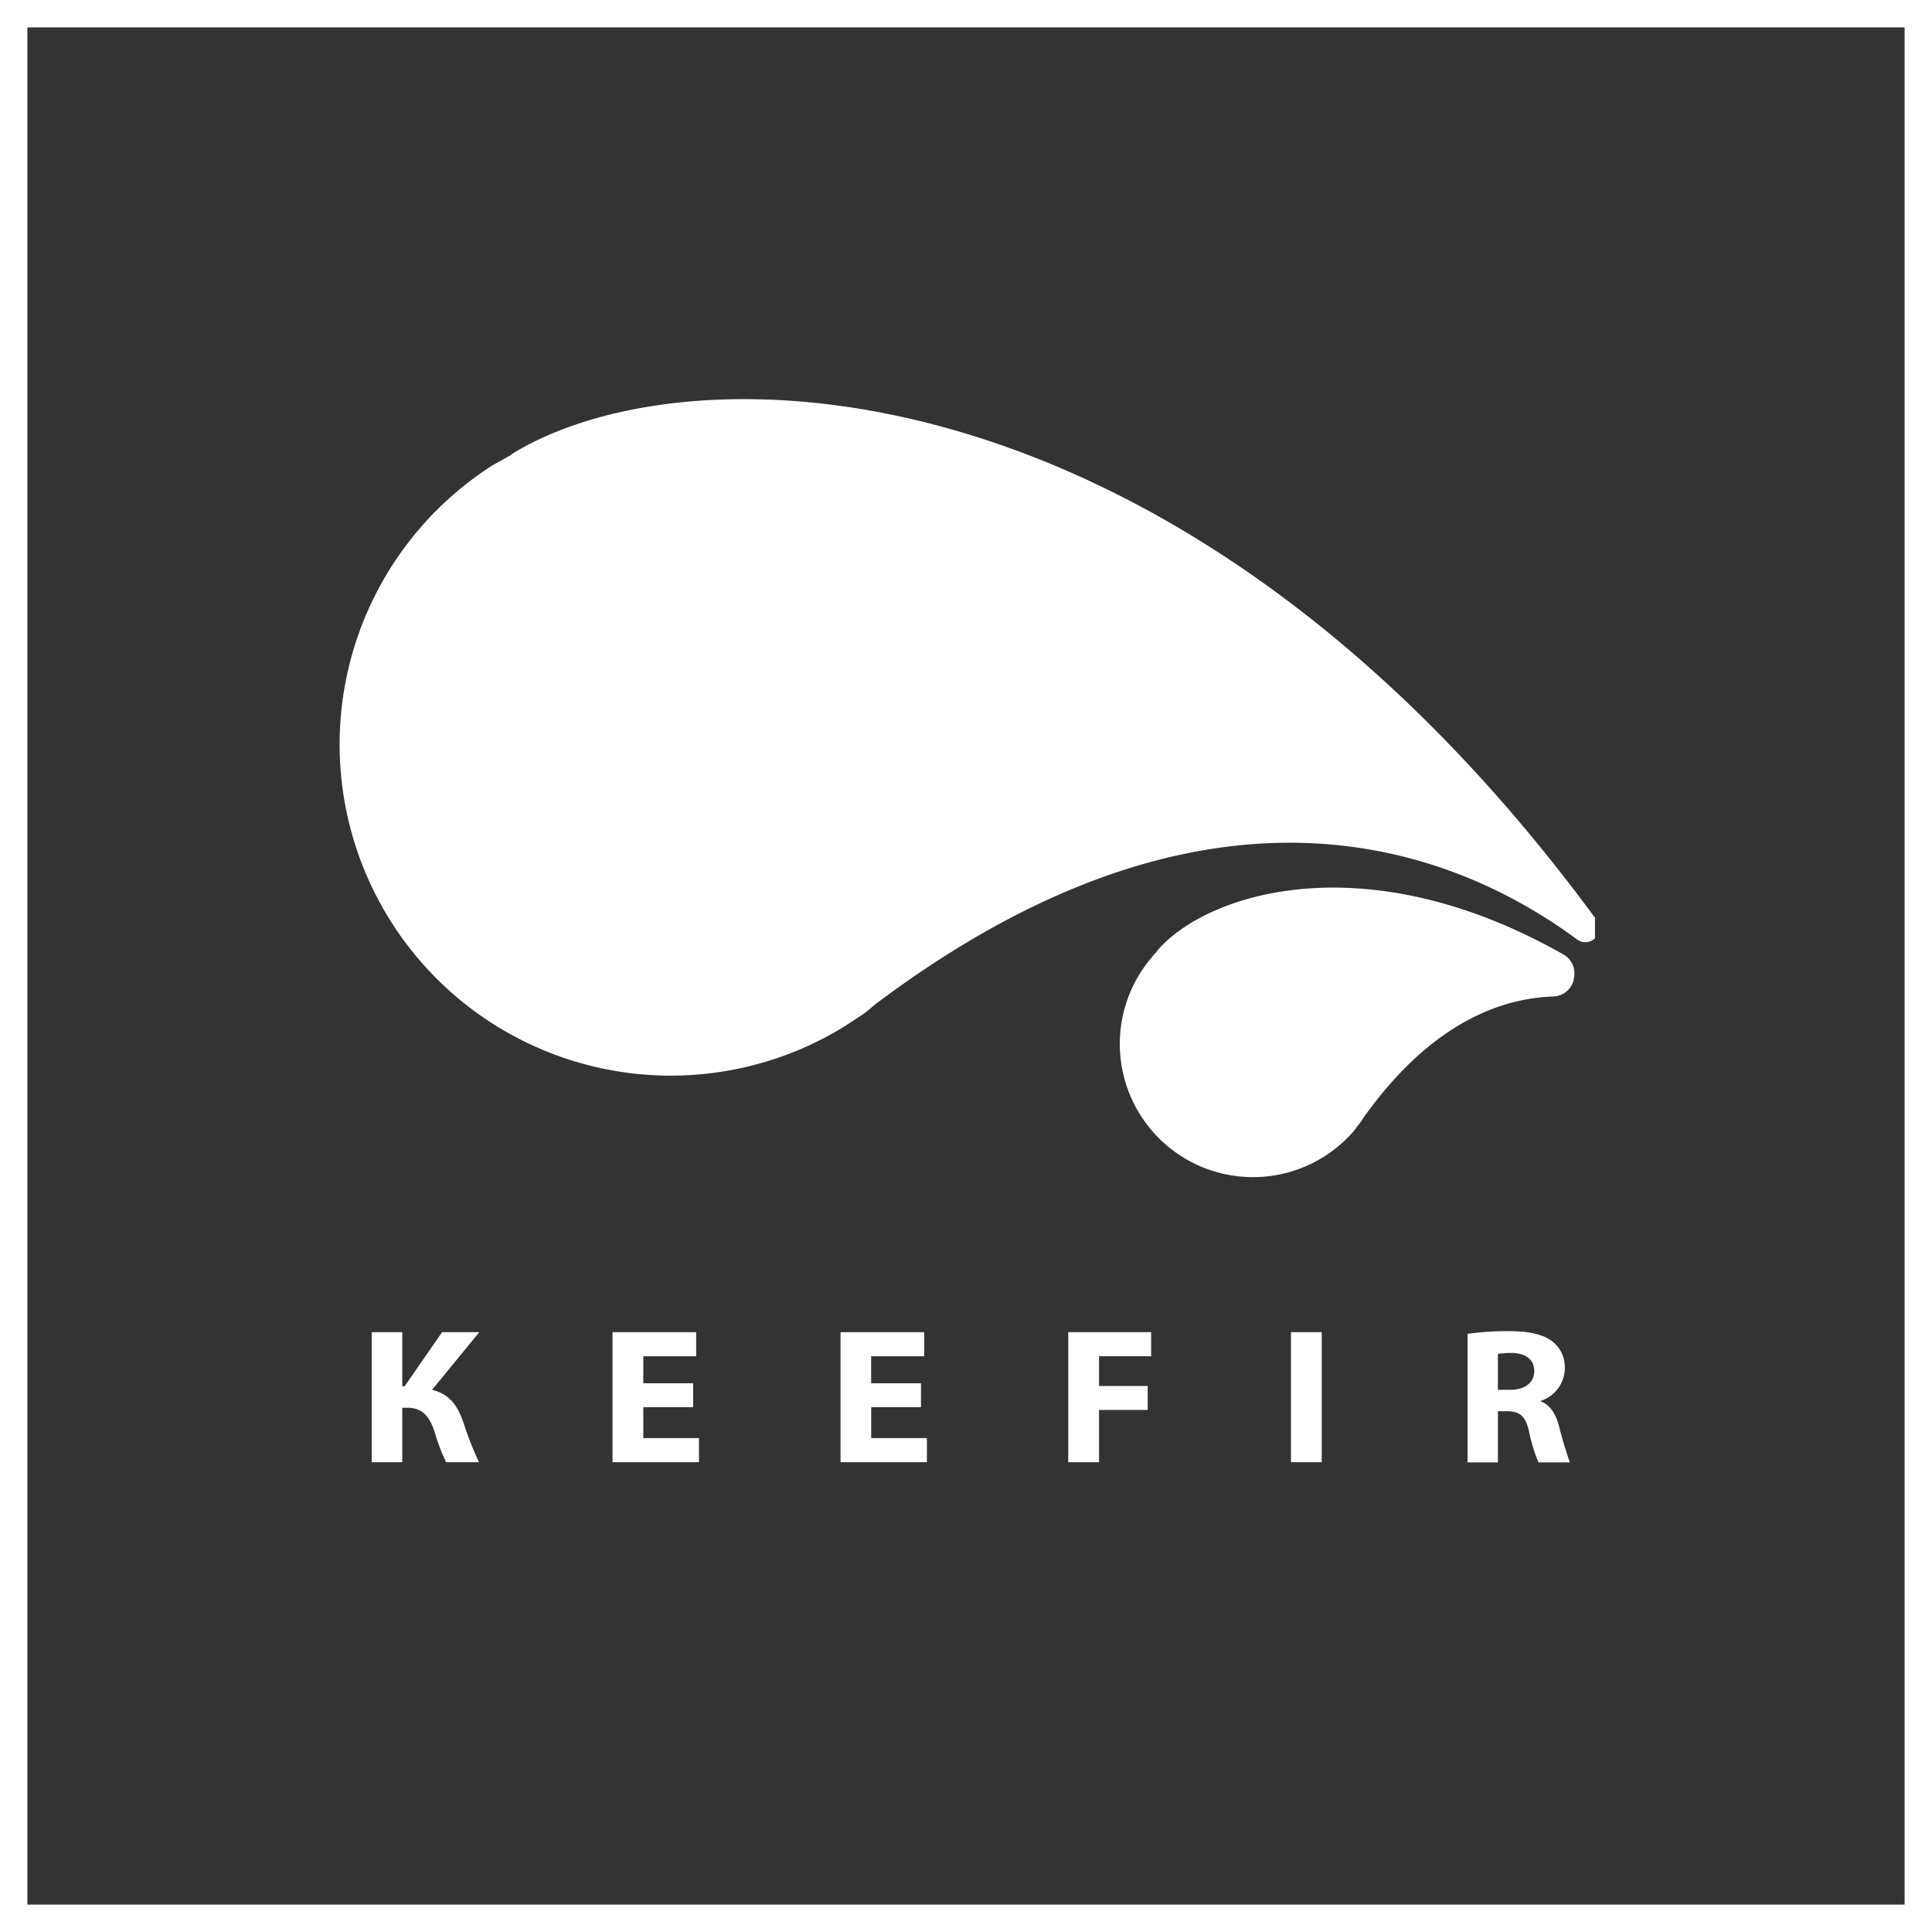
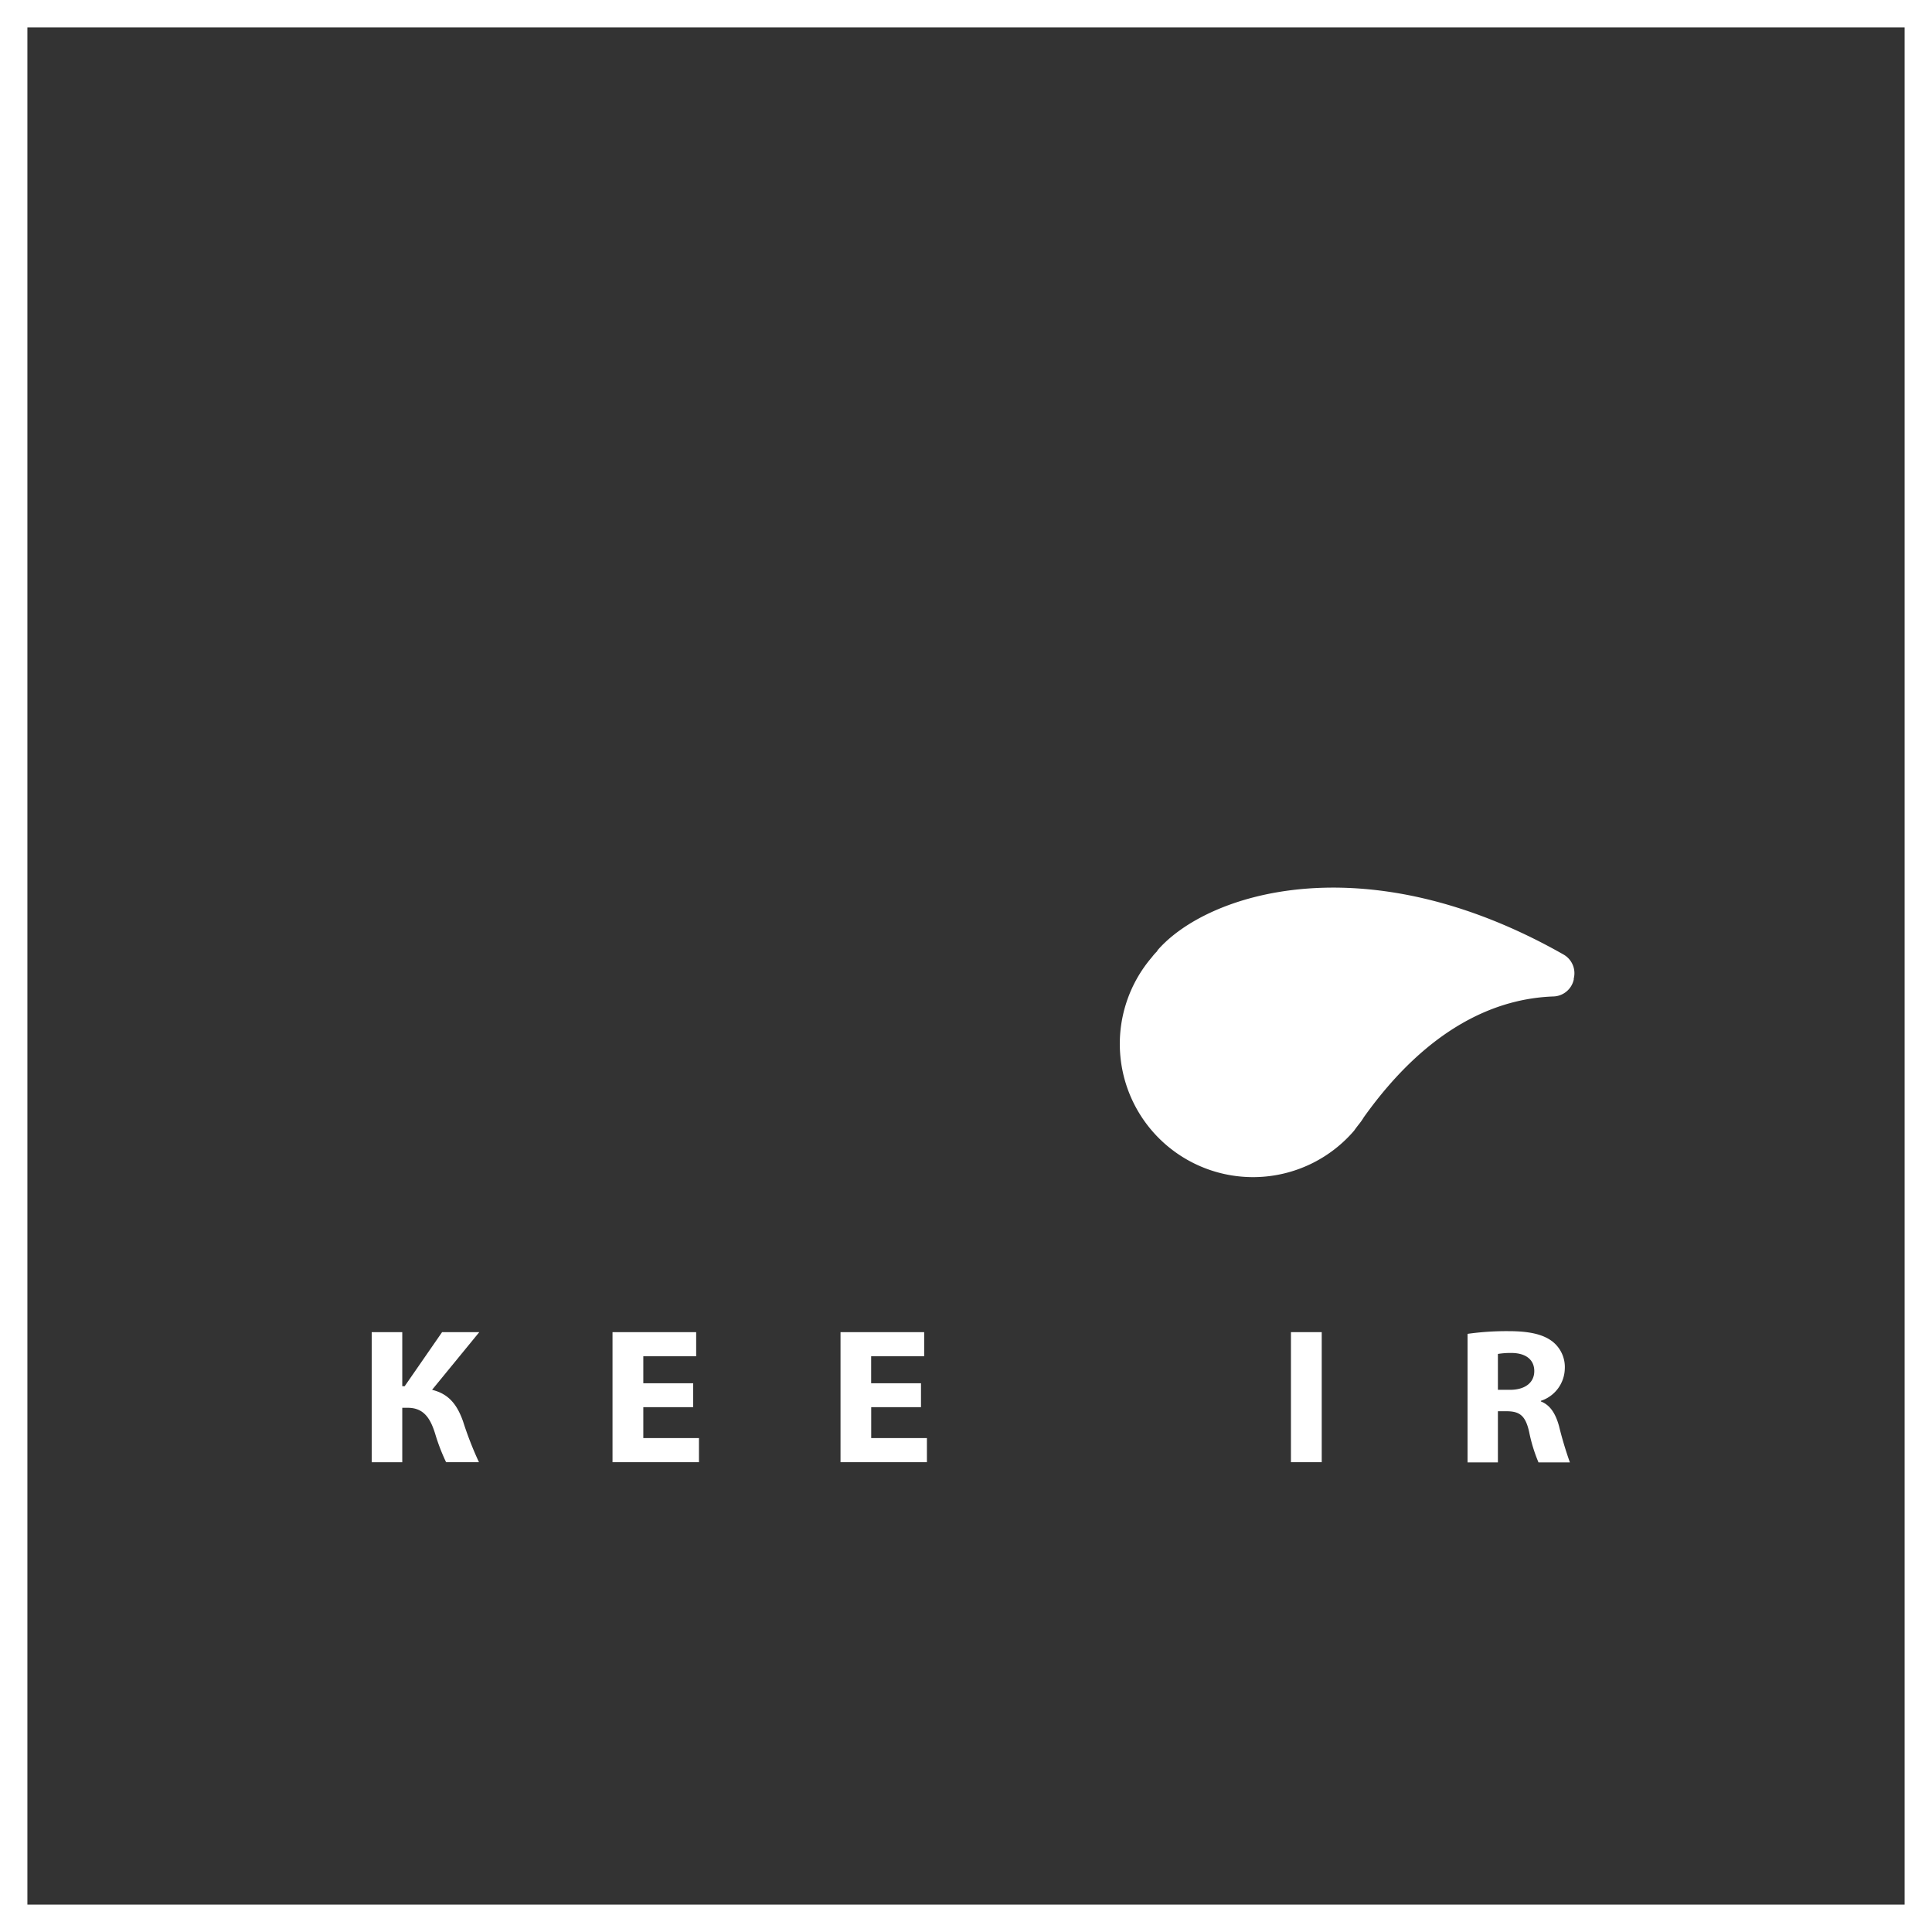
<svg xmlns="http://www.w3.org/2000/svg" xmlns:xlink="http://www.w3.org/1999/xlink" viewBox="0 0 352.67 352.67">
  <rect x="0" y="0" width="352.67" height="352.67" fill="#333333" stroke="none" />
  <defs>
    <style>.a{fill:#fff;}</style>
    <symbol id="b" viewBox="0 0 235.11 144.89">
-       <path class="a" d="M234.43,100.3a2.62,2.62,0,0,0,.19-3.29C157.13-8.61,65.54-10.25,32.46,10.29l0,0.1c-1.1.57-2.16,1.23-3.26,1.79a61.69,61.69,0,0,0,64.94,104.9c1.07-.67,2.2-1.47,3.27-2.13s2-1.51,2.89-2.26C162.71,65.8,207.8,83.55,231,100.65a2.54,2.54,0,0,0,3.41-.33Z" />
      <path class="a" d="M152.79,102.71l0,0.1a9.26,9.26,0,0,0-1,1.13,24.81,24.81,0,0,0,37.66,32.32c0.32-.46.65-0.89,1-1.33a10.51,10.51,0,0,0,.8-1.16c12.2-17.1,25-22.15,35.34-22.51a4,4,0,0,0,3.77-3.14l0-.19a4,4,0,0,0-1.85-4.45C191.58,82.48,162,92,152.79,102.71Z" />
    </symbol>
    <symbol id="c" viewBox="0 0 221.82 38.3">
      <path class="a" d="M8,5.75v9.87H8.44l6.83-9.87h6.79L13.44,16.28c3.19,0.77,4.63,2.89,5.65,5.74A63.31,63.31,0,0,0,22,29.49h-6A35.56,35.56,0,0,1,14,24.28c-0.84-2.68-2-4.72-5-4.72H8v9.94H2.42V5.75H8Z" />
      <path class="a" d="M61.1,19.45H52v5.64H62.16v4.4H46.38V5.75H61.65v4.4H52v4.93h9.1v4.37Z" />
      <path class="a" d="M102.7,19.45h-9.1v5.64h10.17v4.4H88V5.75h15.27v4.4H93.59v4.93h9.1v4.37Z" />
-       <path class="a" d="M129.57,5.75H144.7v4.4h-9.51v5.43h8.88v4.37h-8.88v9.55h-5.62V5.75Z" />
      <path class="a" d="M175.84,5.75V29.49h-5.62V5.75h5.62Z" />
      <path class="a" d="M202.48,6.06a51.15,51.15,0,0,1,7.45-.49c3.67,0,6.24.53,8,1.87a5.93,5.93,0,0,1,2.28,5,6.34,6.34,0,0,1-4.37,5.85v0.11c1.73,0.67,2.68,2.25,3.3,4.44a69,69,0,0,0,2,6.69h-5.73A28.81,28.81,0,0,1,213.71,24c-0.66-3-1.73-3.77-4-3.81H208v9.34h-5.54V6.06ZM208,16.28h2.2c2.79,0,4.44-1.34,4.44-3.42s-1.54-3.28-4.11-3.31a14.57,14.57,0,0,0-2.53.18v6.55Z" />
    </symbol>
    <symbol id="a" viewBox="0 0 229.63 202.86">
      <use width="235.11" height="144.89" transform="scale(0.98)" xlink:href="#b" />
      <use width="221.82" height="38.3" transform="translate(3.91 164.56)" xlink:href="#c" />
    </symbol>
  </defs>
  <title>logo_en</title>
  <path class="a" d="M347.67,5V347.67H5V5H347.67m5-5H0V352.67H352.67V0h0Z" />
  <use width="229.63" height="202.86" transform="translate(61.52 72.86)" xlink:href="#a" />
</svg>